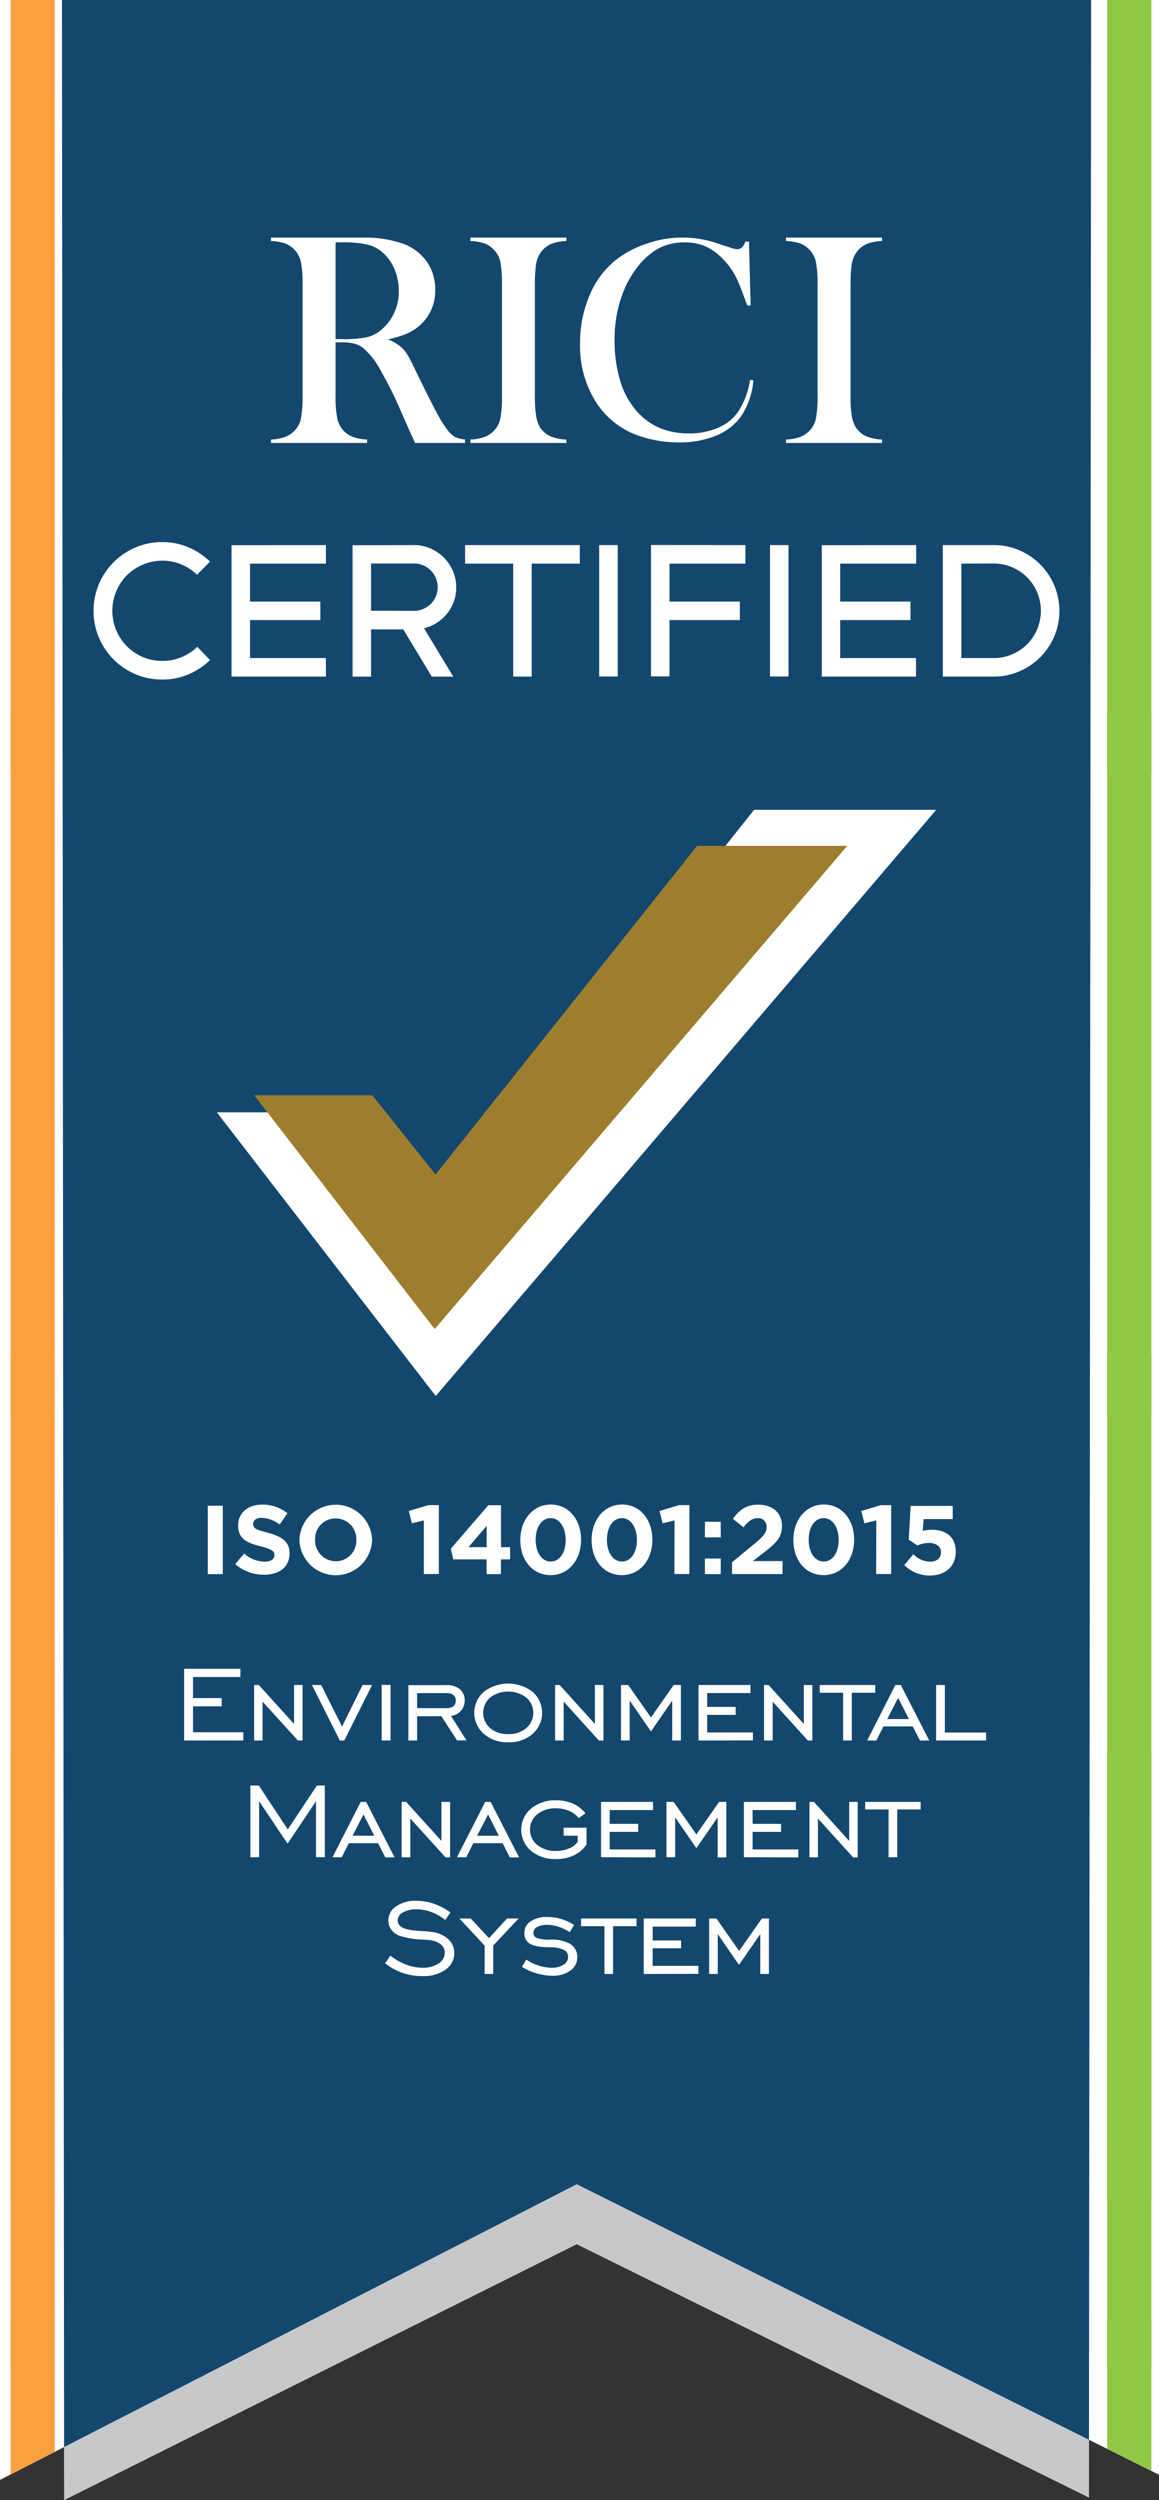
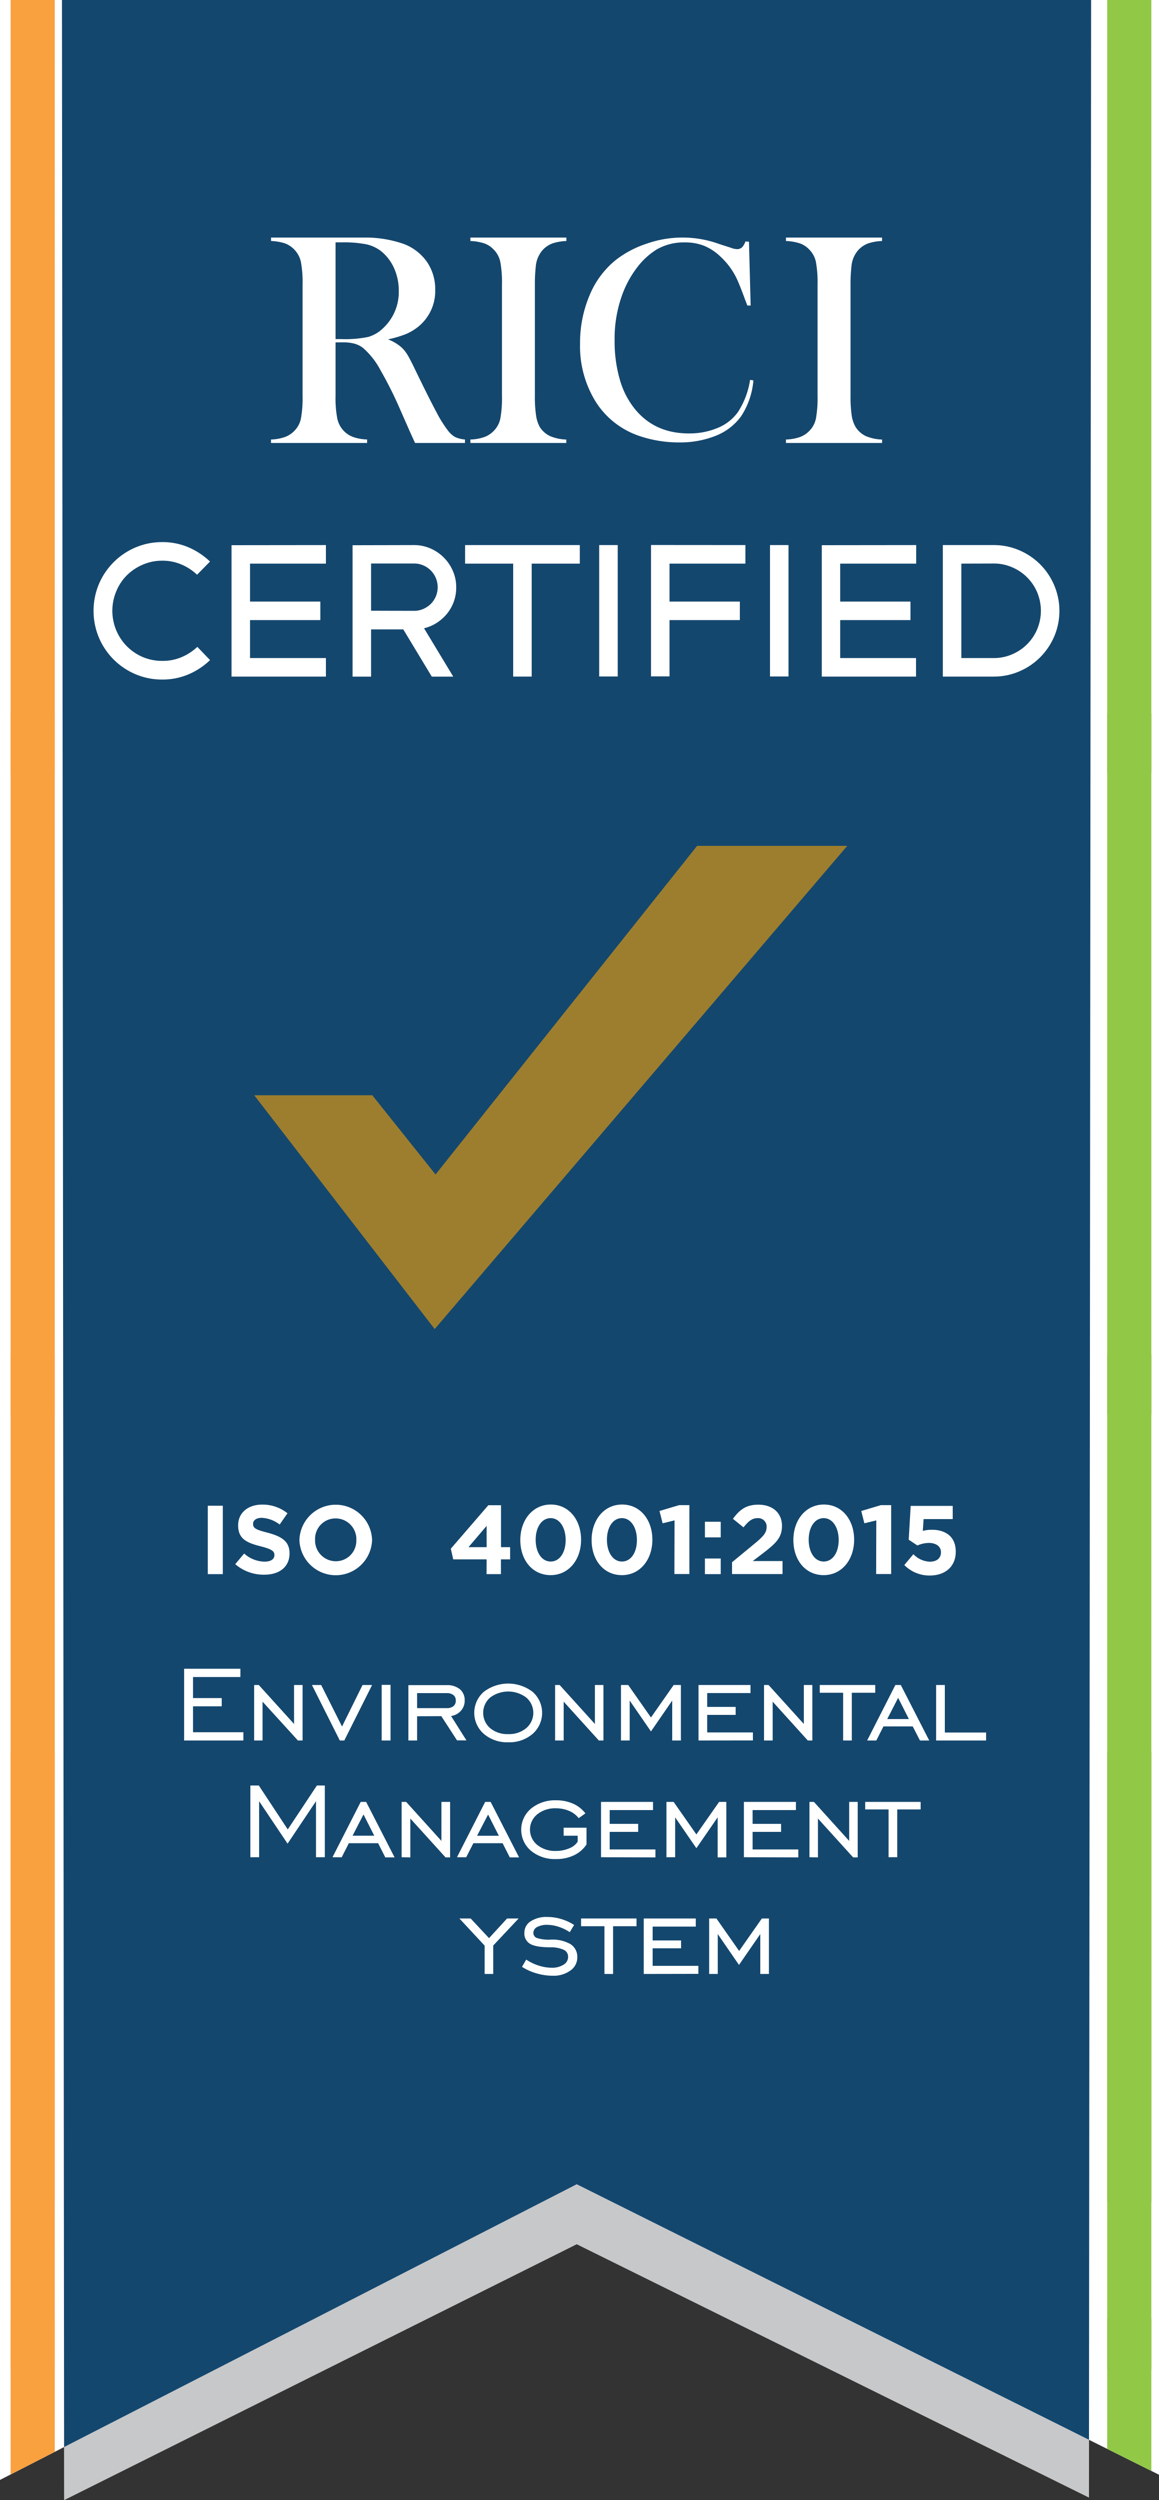
<svg xmlns="http://www.w3.org/2000/svg" id="Layer_1" data-name="Layer 1" viewBox="0 0 309 666">
  <rect x="0" y="0" width="309" height="666" fill="#333333" stroke="none" />
  <defs>
    <style>.cls-1{fill:#fff;}.cls-2{fill:#c7c8ca;}.cls-3{clip-path:url(#clip-path);}.cls-4{fill:#91c846;}.cls-5{fill:#f9a13f;}.cls-6{fill:#14476e;}.cls-7{fill:#9d7e2e;}</style>
    <clipPath id="clip-path">
      <polygon class="cls-1" points="-11.69 -0.05 -9.44 665.44 153.76 581.85 319.94 664.68 319.11 -0.05 -11.69 -0.05" />
    </clipPath>
  </defs>
  <title>All ribbions</title>
  <polygon class="cls-2" points="16.5 -0.05 17.09 666 153.76 597.83 290.33 665.32 290.92 -0.05 16.5 -0.05" />
  <polygon class="cls-1" points="-11.69 -0.05 -9.44 665.44 153.76 581.85 319.94 664.68 319.11 -0.05 -11.69 -0.05" />
  <g class="cls-3">
    <rect class="cls-4" x="295.19" y="-0.05" width="11.77" height="205.84" />
    <rect class="cls-4" x="295.19" y="190.01" width="11.77" height="186.71" />
    <rect class="cls-4" x="295.19" y="360.94" width="11.77" height="225.6" />
    <rect class="cls-4" x="295.19" y="466.68" width="11.77" height="164.59" />
    <rect class="cls-4" x="295.19" y="617.55" width="11.77" height="160.04" />
    <rect class="cls-5" x="2.83" y="-0.05" width="11.77" height="205.84" />
    <rect class="cls-5" x="2.83" y="190.01" width="11.77" height="186.71" />
    <rect class="cls-5" x="2.83" y="360.94" width="11.77" height="225.6" />
    <rect class="cls-5" x="2.83" y="466.68" width="11.77" height="164.59" />
    <rect class="cls-5" x="2.83" y="617.55" width="11.77" height="160.04" />
    <polygon class="cls-6" points="16.5 -20.25 17.09 655.61 153.76 587.44 290.33 654.93 290.92 -20.25 16.5 -20.25" />
  </g>
-   <polygon class="cls-1" points="249.61 215.72 201.05 215.72 116.45 321.91 96 296.31 57.82 296.31 116.17 371.87 249.61 215.72" />
  <polygon class="cls-7" points="225.89 225.32 185.86 225.32 116.12 312.86 99.26 291.76 67.78 291.76 115.89 354.04 225.89 225.32" />
  <path class="cls-1" d="M89.46,91.21v14.2a29.07,29.07,0,0,0,.46,6.07,6.84,6.84,0,0,0,1.7,3.27,6.74,6.74,0,0,0,2.51,1.65,12.18,12.18,0,0,0,3.74.67V118H72.26v-.92A12.31,12.31,0,0,0,76,116.4a6.7,6.7,0,0,0,2.5-1.65,6.45,6.45,0,0,0,1.73-3.25,30.74,30.74,0,0,0,.44-6.09V75.86a30.56,30.56,0,0,0-.44-6.08A6.86,6.86,0,0,0,76,64.84a13.53,13.53,0,0,0-3.73-.64v-.92H91.58q4.85,0,6.38,0A31.15,31.15,0,0,1,107.69,65a13.3,13.3,0,0,1,6.16,4.79,12.82,12.82,0,0,1,2.18,7.4,12.18,12.18,0,0,1-4.73,10,13.54,13.54,0,0,1-3.18,1.84,29.18,29.18,0,0,1-4.67,1.37A12,12,0,0,1,107,92.5a9.15,9.15,0,0,1,1.69,2.11c.5.83,1.26,2.33,2.28,4.46q3.57,7.34,5.39,10.72a32.83,32.83,0,0,0,3.07,4.91,6.25,6.25,0,0,0,1.94,1.73,7.46,7.46,0,0,0,2.59.64V118H110.66l-1.28-2.8-2.81-6.38a101.59,101.59,0,0,0-5.09-10.14,20.78,20.78,0,0,0-4.69-6,6.7,6.7,0,0,0-2.32-1.14,11.58,11.58,0,0,0-3-.35Zm0-.88H91a31,31,0,0,0,7.11-.56,9.34,9.34,0,0,0,4-2.32,13.16,13.16,0,0,0,4.21-9.94,14.7,14.7,0,0,0-1.22-6A12.35,12.35,0,0,0,101.72,67a9.9,9.9,0,0,0-4-1.91,31.05,31.05,0,0,0-6.61-.53H89.46Z" />
  <path class="cls-1" d="M151,63.28v.92a13.31,13.31,0,0,0-3.71.64,6.8,6.8,0,0,0-2.54,1.68A7.57,7.57,0,0,0,142.84,71a43.83,43.83,0,0,0-.24,4.88v29.55a34,34,0,0,0,.32,5.24,8.79,8.79,0,0,0,1,3.09,6.64,6.64,0,0,0,2.69,2.39,12,12,0,0,0,4.37.94V118H125.41v-.92a12.31,12.31,0,0,0,3.75-.67,6.7,6.7,0,0,0,2.5-1.65,6.53,6.53,0,0,0,1.73-3.25,30.81,30.81,0,0,0,.44-6.09V75.86a30.56,30.56,0,0,0-.44-6.08,6.52,6.52,0,0,0-1.73-3.26,6.43,6.43,0,0,0-2.52-1.68,13.6,13.6,0,0,0-3.73-.64v-.92Z" />
  <path class="cls-1" d="M199.68,64.39l.45,17h-.88c-.27-.74-.49-1.29-.64-1.68-.89-2.43-1.61-4.25-2.17-5.44a19.21,19.21,0,0,0-4.3-5.86,14.18,14.18,0,0,0-4.41-2.93,13.76,13.76,0,0,0-5.14-.91,14.48,14.48,0,0,0-7.47,1.86,19.1,19.1,0,0,0-5.17,4.7,27.25,27.25,0,0,0-3.92,7,34.23,34.23,0,0,0-2.17,12.56,36.37,36.37,0,0,0,1.49,10.77,21.73,21.73,0,0,0,4.34,8q5.25,6,13.93,6a19.4,19.4,0,0,0,7.79-1.5,12.3,12.3,0,0,0,5.37-4.25,21.66,21.66,0,0,0,3.2-8.52l.88.15a20.39,20.39,0,0,1-3.28,9.55,15.24,15.24,0,0,1-6.72,5.18,25.59,25.59,0,0,1-9.91,1.78,32.31,32.31,0,0,1-10-1.56,22.09,22.09,0,0,1-12-9.07,28,28,0,0,1-4.3-15.66,32.3,32.3,0,0,1,2.52-12.85,23.64,23.64,0,0,1,7-9.45,27.18,27.18,0,0,1,8.27-4.36,28.74,28.74,0,0,1,19.39.13l3.12,1a4.65,4.65,0,0,0,1.6.34,1.88,1.88,0,0,0,1.56-.8,7.14,7.14,0,0,0,.65-1.25Z" />
  <path class="cls-1" d="M235.16,63.28v.92a13.31,13.31,0,0,0-3.71.64,6.8,6.8,0,0,0-2.54,1.68A7.5,7.5,0,0,0,227,71a41.54,41.54,0,0,0-.24,4.88v29.55a34.17,34.17,0,0,0,.31,5.24,8.59,8.59,0,0,0,1.05,3.09,6.55,6.55,0,0,0,2.68,2.39,12.09,12.09,0,0,0,4.37.94V118H209.55v-.92a12.31,12.31,0,0,0,3.75-.67,6.7,6.7,0,0,0,2.5-1.65,6.53,6.53,0,0,0,1.73-3.25,30.81,30.81,0,0,0,.44-6.09V75.86a30.56,30.56,0,0,0-.44-6.08,6.52,6.52,0,0,0-1.73-3.26,6.43,6.43,0,0,0-2.52-1.68,13.6,13.6,0,0,0-3.73-.64v-.92Z" />
  <path class="cls-1" d="M55.4,401.1h4v18.22h-4Z" />
  <path class="cls-1" d="M62.72,416.67l2.37-2.84A8.38,8.38,0,0,0,70.53,416c1.64,0,2.63-.65,2.63-1.72v-.05c0-1-.62-1.54-3.67-2.32-3.67-.93-6-1.95-6-5.57v-.05c0-3.31,2.66-5.49,6.38-5.49a10.58,10.58,0,0,1,6.77,2.31l-2.08,3a8.55,8.55,0,0,0-4.74-1.79c-1.54,0-2.35.7-2.35,1.59v0c0,1.2.78,1.59,3.94,2.39,3.69,1,5.78,2.29,5.78,5.47v.05c0,3.62-2.76,5.65-6.7,5.65A11.6,11.6,0,0,1,62.72,416.67Z" />
  <path class="cls-1" d="M79.83,410.26v-.05a9.69,9.69,0,0,1,19.37,0v0a9.69,9.69,0,0,1-19.37.05Zm15.18,0v-.05a5.53,5.53,0,0,0-5.52-5.73A5.45,5.45,0,0,0,84,410.16v0a5.54,5.54,0,0,0,5.52,5.73A5.45,5.45,0,0,0,95,410.26Z" />
-   <path class="cls-1" d="M113,405l-3.18.78-.83-3.28,5.23-1.56H117v18.35h-4Z" />
  <path class="cls-1" d="M129.74,415.39h-8.9l-.65-2.84,10-11.58h3.38v11.17H136v3.25h-2.45v3.93h-3.83Zm0-3.25v-5.68l-4.84,5.68Z" />
  <path class="cls-1" d="M138.72,410.26v-.05c0-5.28,3.29-9.43,8.13-9.43s8.07,4.09,8.07,9.38v0c0,5.28-3.25,9.43-8.12,9.43S138.72,415.55,138.72,410.26Zm12.09,0v-.05c0-3.31-1.62-5.81-4-5.81s-4,2.42-4,5.76v0c0,3.33,1.59,5.81,4,5.81S150.81,413.57,150.81,410.26Z" />
  <path class="cls-1" d="M157.73,410.26v-.05c0-5.28,3.28-9.43,8.13-9.43s8.07,4.09,8.07,9.38v0c0,5.28-3.26,9.43-8.13,9.43S157.73,415.55,157.73,410.26Zm12.08,0v-.05c0-3.31-1.61-5.81-4-5.81s-4,2.42-4,5.76v0c0,3.33,1.6,5.81,4,5.81S169.81,413.57,169.81,410.26Z" />
  <path class="cls-1" d="M179.84,405l-3.18.78-.83-3.28,5.23-1.56h2.74v18.35h-4Z" />
  <path class="cls-1" d="M187.94,405.37h4.21v4.16h-4.21Zm0,9.79h4.21v4.16h-4.21Z" />
  <path class="cls-1" d="M195.17,416.15l6.07-5c2.26-1.87,3.15-2.86,3.15-4.37a2.24,2.24,0,0,0-2.45-2.37c-1.4,0-2.37.78-3.72,2.45l-2.81-2.27c1.79-2.45,3.54-3.77,6.79-3.77,3.78,0,6.28,2.21,6.28,5.62v.05c0,3.05-1.56,4.56-4.79,7.06l-3,2.29h7.94v3.46H195.17Z" />
  <path class="cls-1" d="M211.52,410.26v-.05c0-5.28,3.28-9.43,8.13-9.43s8.07,4.09,8.07,9.38v0c0,5.28-3.26,9.43-8.13,9.43S211.52,415.55,211.52,410.26Zm12.08,0v-.05c0-3.31-1.61-5.81-4-5.81s-4,2.42-4,5.76v0c0,3.33,1.6,5.81,4,5.81S223.6,413.57,223.6,410.26Z" />
  <path class="cls-1" d="M233.63,405l-3.18.78-.83-3.28,5.23-1.56h2.74v18.35h-4Z" />
  <path class="cls-1" d="M241.1,416.9l2.42-2.89a6.39,6.39,0,0,0,4.35,2c1.87,0,3-.91,3-2.53v0c0-1.56-1.33-2.47-3.23-2.47a7.73,7.73,0,0,0-3.05.68l-2.32-1.54.53-9H254v3.51h-7.76l-.21,3.15a9,9,0,0,1,2.4-.31c3.54,0,6.38,1.72,6.38,5.83v.05c0,3.86-2.74,6.31-6.93,6.31A9.39,9.39,0,0,1,241.1,416.9Z" />
  <path class="cls-1" d="M50.24,179.64a17.68,17.68,0,0,1-7,1.38,18,18,0,0,1-7.13-1.43,18.3,18.3,0,0,1-9.74-9.75,18.47,18.47,0,0,1,0-14.25,18.39,18.39,0,0,1,9.74-9.75,18,18,0,0,1,7.13-1.43,17.57,17.57,0,0,1,7,1.38,19.31,19.31,0,0,1,5.75,3.8l-3.45,3.51a13.92,13.92,0,0,0-4.2-2.74,12.69,12.69,0,0,0-5.08-1,12.91,12.91,0,0,0-5.21,1.06,13.75,13.75,0,0,0-4.26,2.86A13,13,0,0,0,31,157.51a13.44,13.44,0,0,0,2.86,14.68,13.41,13.41,0,0,0,4.26,2.86,13.23,13.23,0,0,0,5.21,1,12.69,12.69,0,0,0,5.08-1,13.92,13.92,0,0,0,4.2-2.74L56,175.84A19,19,0,0,1,50.24,179.64Z" />
  <path class="cls-1" d="M86.89,145.2v4.94H66.66v10.11H85.41v4.93H66.66V175.3H86.89v4.93H61.73v-35Z" />
  <path class="cls-1" d="M110.37,145.2a10.91,10.91,0,0,1,4.37.89,11.44,11.44,0,0,1,6,6,10.91,10.91,0,0,1,.89,4.37,11,11,0,0,1-.64,3.8,11.25,11.25,0,0,1-1.8,3.21,11.84,11.84,0,0,1-2.74,2.44,11.12,11.12,0,0,1-3.4,1.45l7.79,12.88h-5.72l-7.6-12.58H98.93v12.58H94v-35Zm0,17.52a6.13,6.13,0,0,0,2.47-.5,6.79,6.79,0,0,0,2-1.33,6.28,6.28,0,0,0,1.35-2,6.35,6.35,0,0,0,0-4.94,6.33,6.33,0,0,0-3.35-3.35,6.12,6.12,0,0,0-2.47-.49H98.93v12.58Z" />
  <path class="cls-1" d="M154.58,145.2v4.94H141.75v30.09h-4.93V150.14H124V145.2Z" />
  <path class="cls-1" d="M159.75,145.2h4.94v35h-4.94Z" />
  <path class="cls-1" d="M198.73,145.2v4.94H178.5v10.11h18.75v4.93H178.5v15h-4.93v-35Z" />
  <path class="cls-1" d="M205.29,145.2h4.93v35h-4.93Z" />
  <path class="cls-1" d="M244.26,145.2v4.94H224v10.11h18.74v4.93H224V175.3h20.22v4.93H219.1v-35Z" />
  <path class="cls-1" d="M251.37,145.2h13.56a17.06,17.06,0,0,1,6.81,1.38,17.49,17.49,0,0,1,9.32,9.33,17.43,17.43,0,0,1,0,13.64,17.77,17.77,0,0,1-3.75,5.55,17.52,17.52,0,0,1-5.57,3.75,17.06,17.06,0,0,1-6.81,1.38H251.37Zm4.93,4.94V175.3h8.63a12.24,12.24,0,0,0,4.91-1,12.54,12.54,0,0,0,6.69-6.69,12.77,12.77,0,0,0,0-9.81,12.54,12.54,0,0,0-6.69-6.69,12.23,12.23,0,0,0-4.91-1Z" />
  <path class="cls-1" d="M49.09,463.64V444.53h15v2.2H51.46v5.61h7.65v2.19H51.46v6.91H64.89v2.2Z" />
  <path class="cls-1" d="M67.76,463.64V448.86H69l9.4,10.38V448.86h2.27v14.78H79.43L70,453.29v10.35Z" />
  <path class="cls-1" d="M91.79,463.64H90.6l-7.43-14.78h2.46l5.56,11.06,5.47-11.06H99.2Z" />
  <path class="cls-1" d="M101.76,463.64V448.82h2.36v14.82Z" />
  <path class="cls-1" d="M111.2,457.18v6.46h-2.32V448.89h10.18a5.36,5.36,0,0,1,3.55,1.09,3.79,3.79,0,0,1,1.28,3,4,4,0,0,1-1,2.73,4.29,4.29,0,0,1-2.63,1.41l4.1,6.49h-2.51l-4.19-6.46Zm0-2.16h7.86a2.76,2.76,0,0,0,1.82-.52,1.79,1.79,0,0,0,.63-1.49,1.76,1.76,0,0,0-.63-1.48,2.82,2.82,0,0,0-1.82-.51H111.2Z" />
  <path class="cls-1" d="M135.48,464.11a9.48,9.48,0,0,1-6.49-2.24,7.43,7.43,0,0,1,0-11.2,10.73,10.73,0,0,1,13,0,7.46,7.46,0,0,1,0,11.22A9.5,9.5,0,0,1,135.48,464.11Zm0-2.17a7.16,7.16,0,0,0,4.83-1.6,5.35,5.35,0,0,0,0-8.14,8,8,0,0,0-9.63,0,5.39,5.39,0,0,0,0,8.15A7.13,7.13,0,0,0,135.48,461.94Z" />
  <path class="cls-1" d="M148,463.64V448.86h1.21l9.4,10.38V448.86h2.27v14.78h-1.22l-9.38-10.35v10.35Z" />
  <path class="cls-1" d="M165.56,463.64V448.86h1.93l6.06,8.65,6.06-8.65h1.92v14.78h-2.31V453l-5.67,8.22L167.88,453v10.63Z" />
  <path class="cls-1" d="M186.23,463.64V448.86h13.86V451H188.54v3.69h7.59v2.13h-7.59v4.67h12.19v2.13Z" />
  <path class="cls-1" d="M203.7,463.64V448.86h1.21l9.4,10.38V448.86h2.27v14.78h-1.21L206,453.29v10.35Z" />
  <path class="cls-1" d="M224.79,463.64V450.92h-6.23v-2.06h14.79v2.06H227.1v12.72Z" />
  <path class="cls-1" d="M231.19,463.64l7.52-14.78h1.45l7.58,14.78h-2.47l-1.93-3.76h-7.8l-1.91,3.76Zm5.35-5.71h5.78l-2.87-5.66Z" />
  <path class="cls-1" d="M249.58,463.64V448.86h2.32v12.65h11v2.13Z" />
  <path class="cls-1" d="M66.75,494.73v-19.1H69l7.72,11.7,7.77-11.7H86.6v19.1H84.25V479.81l-7.58,11.31-7.59-11.31v14.92Z" />
  <path class="cls-1" d="M88.65,494.73,96.17,480h1.45l7.58,14.78h-2.47L100.81,491H93l-1.9,3.75ZM94,489h5.78l-2.87-5.66Z" />
  <path class="cls-1" d="M107.08,494.73V480h1.21l9.4,10.39V480H120v14.78h-1.21l-9.39-10.35v10.35Z" />
  <path class="cls-1" d="M121.84,494.73,129.35,480h1.46l7.58,14.78h-2.47L134,491h-7.8l-1.91,3.75Zm5.35-5.71H133l-2.87-5.66Z" />
  <path class="cls-1" d="M150.27,489v-2.13h6.1v4.46a8.22,8.22,0,0,1-3.35,2.89,10.87,10.87,0,0,1-4.77,1,9.92,9.92,0,0,1-6.69-2.21,7.34,7.34,0,0,1,0-11.21,10,10,0,0,1,6.67-2.23,11,11,0,0,1,4.54.89,8.37,8.37,0,0,1,3.3,2.59l-1.78,1.28a6.41,6.41,0,0,0-2.54-1.93,8.81,8.81,0,0,0-3.52-.7,7.53,7.53,0,0,0-5,1.61,5.25,5.25,0,0,0,0,8.14,7.54,7.54,0,0,0,5,1.61,8.88,8.88,0,0,0,3.52-.69,4.67,4.67,0,0,0,2.26-1.77V489Z" />
  <path class="cls-1" d="M160.24,494.73V480H174.1v2.17H162.55v3.68h7.59v2.13h-7.59v4.68h12.19v2.12Z" />
  <path class="cls-1" d="M177.68,494.73V480h1.92l6.06,8.66,6.06-8.66h1.92v14.78h-2.31V484.11l-5.67,8.22L180,484.11v10.62Z" />
  <path class="cls-1" d="M198.33,494.73V480H212.2v2.17H200.65v3.68h7.59v2.13h-7.59v4.68h12.19v2.12Z" />
  <path class="cls-1" d="M215.81,494.73V480H217l9.4,10.39V480h2.27v14.78h-1.21l-9.39-10.35v10.35Z" />
  <path class="cls-1" d="M236.9,494.73V482h-6.23V480h14.78V482h-6.24v12.72Z" />
-   <path class="cls-1" d="M102.68,523l1.39-2.06a16.26,16.26,0,0,0,4.21,2.4,12.05,12.05,0,0,0,4.34.83,7.48,7.48,0,0,0,4.3-1.12,3.4,3.4,0,0,0,1.66-2.89,2.78,2.78,0,0,0-1.19-2.31,6.13,6.13,0,0,0-3.28-1.09l-1.45-.1a21.43,21.43,0,0,1-6.43-1.11,4.87,4.87,0,0,1-2-1.65,4,4,0,0,1-.69-2.28,4.49,4.49,0,0,1,2.06-3.79,8.91,8.91,0,0,1,5.34-1.49,14.75,14.75,0,0,1,4.72.79,16.05,16.05,0,0,1,4.42,2.33l-1.38,2a13.13,13.13,0,0,0-3.71-2.13,11.5,11.5,0,0,0-4-.72,6.89,6.89,0,0,0-3.57.84,2.45,2.45,0,0,0-1.4,2.1,1.93,1.93,0,0,0,.23.92,2.73,2.73,0,0,0,.69.78c.78.58,2.48,1,5.09,1.12,1.2.07,2.13.15,2.78.23a8,8,0,0,1,4.61,1.87,4.92,4.92,0,0,1,1.7,3.79,5.28,5.28,0,0,1-2.33,4.41,9.94,9.94,0,0,1-6.1,1.73,16.24,16.24,0,0,1-5.31-.83A16.07,16.07,0,0,1,102.68,523Z" />
  <path class="cls-1" d="M129.21,525.83v-7.55l-6.73-7.23h3l4.9,5.24,4.81-5.24h3.08l-6.77,7.2v7.58Z" />
  <path class="cls-1" d="M139.17,523.94,140.3,522a12.9,12.9,0,0,0,3.32,1.6,11.42,11.42,0,0,0,3.45.57,5.64,5.64,0,0,0,3.18-.81,2.38,2.38,0,0,0,1.21-2.07,2,2,0,0,0-1.1-1.87,8.09,8.09,0,0,0-3.5-.69q-4,0-5.54-.93a3.14,3.14,0,0,1-1.51-2.93,3.55,3.55,0,0,1,1.66-3.06,7.61,7.61,0,0,1,4.44-1.16,12.67,12.67,0,0,1,3.69.54,13.32,13.32,0,0,1,3.46,1.59l-1.16,1.92a11.92,11.92,0,0,0-3-1.45,10,10,0,0,0-3-.51,5.4,5.4,0,0,0-2.7.59,1.76,1.76,0,0,0-1,1.54,1.43,1.43,0,0,0,1,1.4,10.58,10.58,0,0,0,3.58.42,9.67,9.67,0,0,1,5.33,1.2,4,4,0,0,1,1.8,3.54,4.2,4.2,0,0,1-1.83,3.48,7.57,7.57,0,0,1-4.73,1.39,15.32,15.32,0,0,1-4.27-.62A15,15,0,0,1,139.17,523.94Z" />
  <path class="cls-1" d="M161.15,525.83V513.11h-6.23v-2.06H169.7v2.06h-6.25v12.72Z" />
  <path class="cls-1" d="M171.63,525.83V511.05H185.5v2.16H174v3.69h7.58V519H174v4.67h12.19v2.13Z" />
  <path class="cls-1" d="M189.07,525.83V511.05H191l6.06,8.65,6.06-8.65H205v14.78h-2.3V515.2l-5.68,8.22-5.66-8.22v10.63Z" />
</svg>